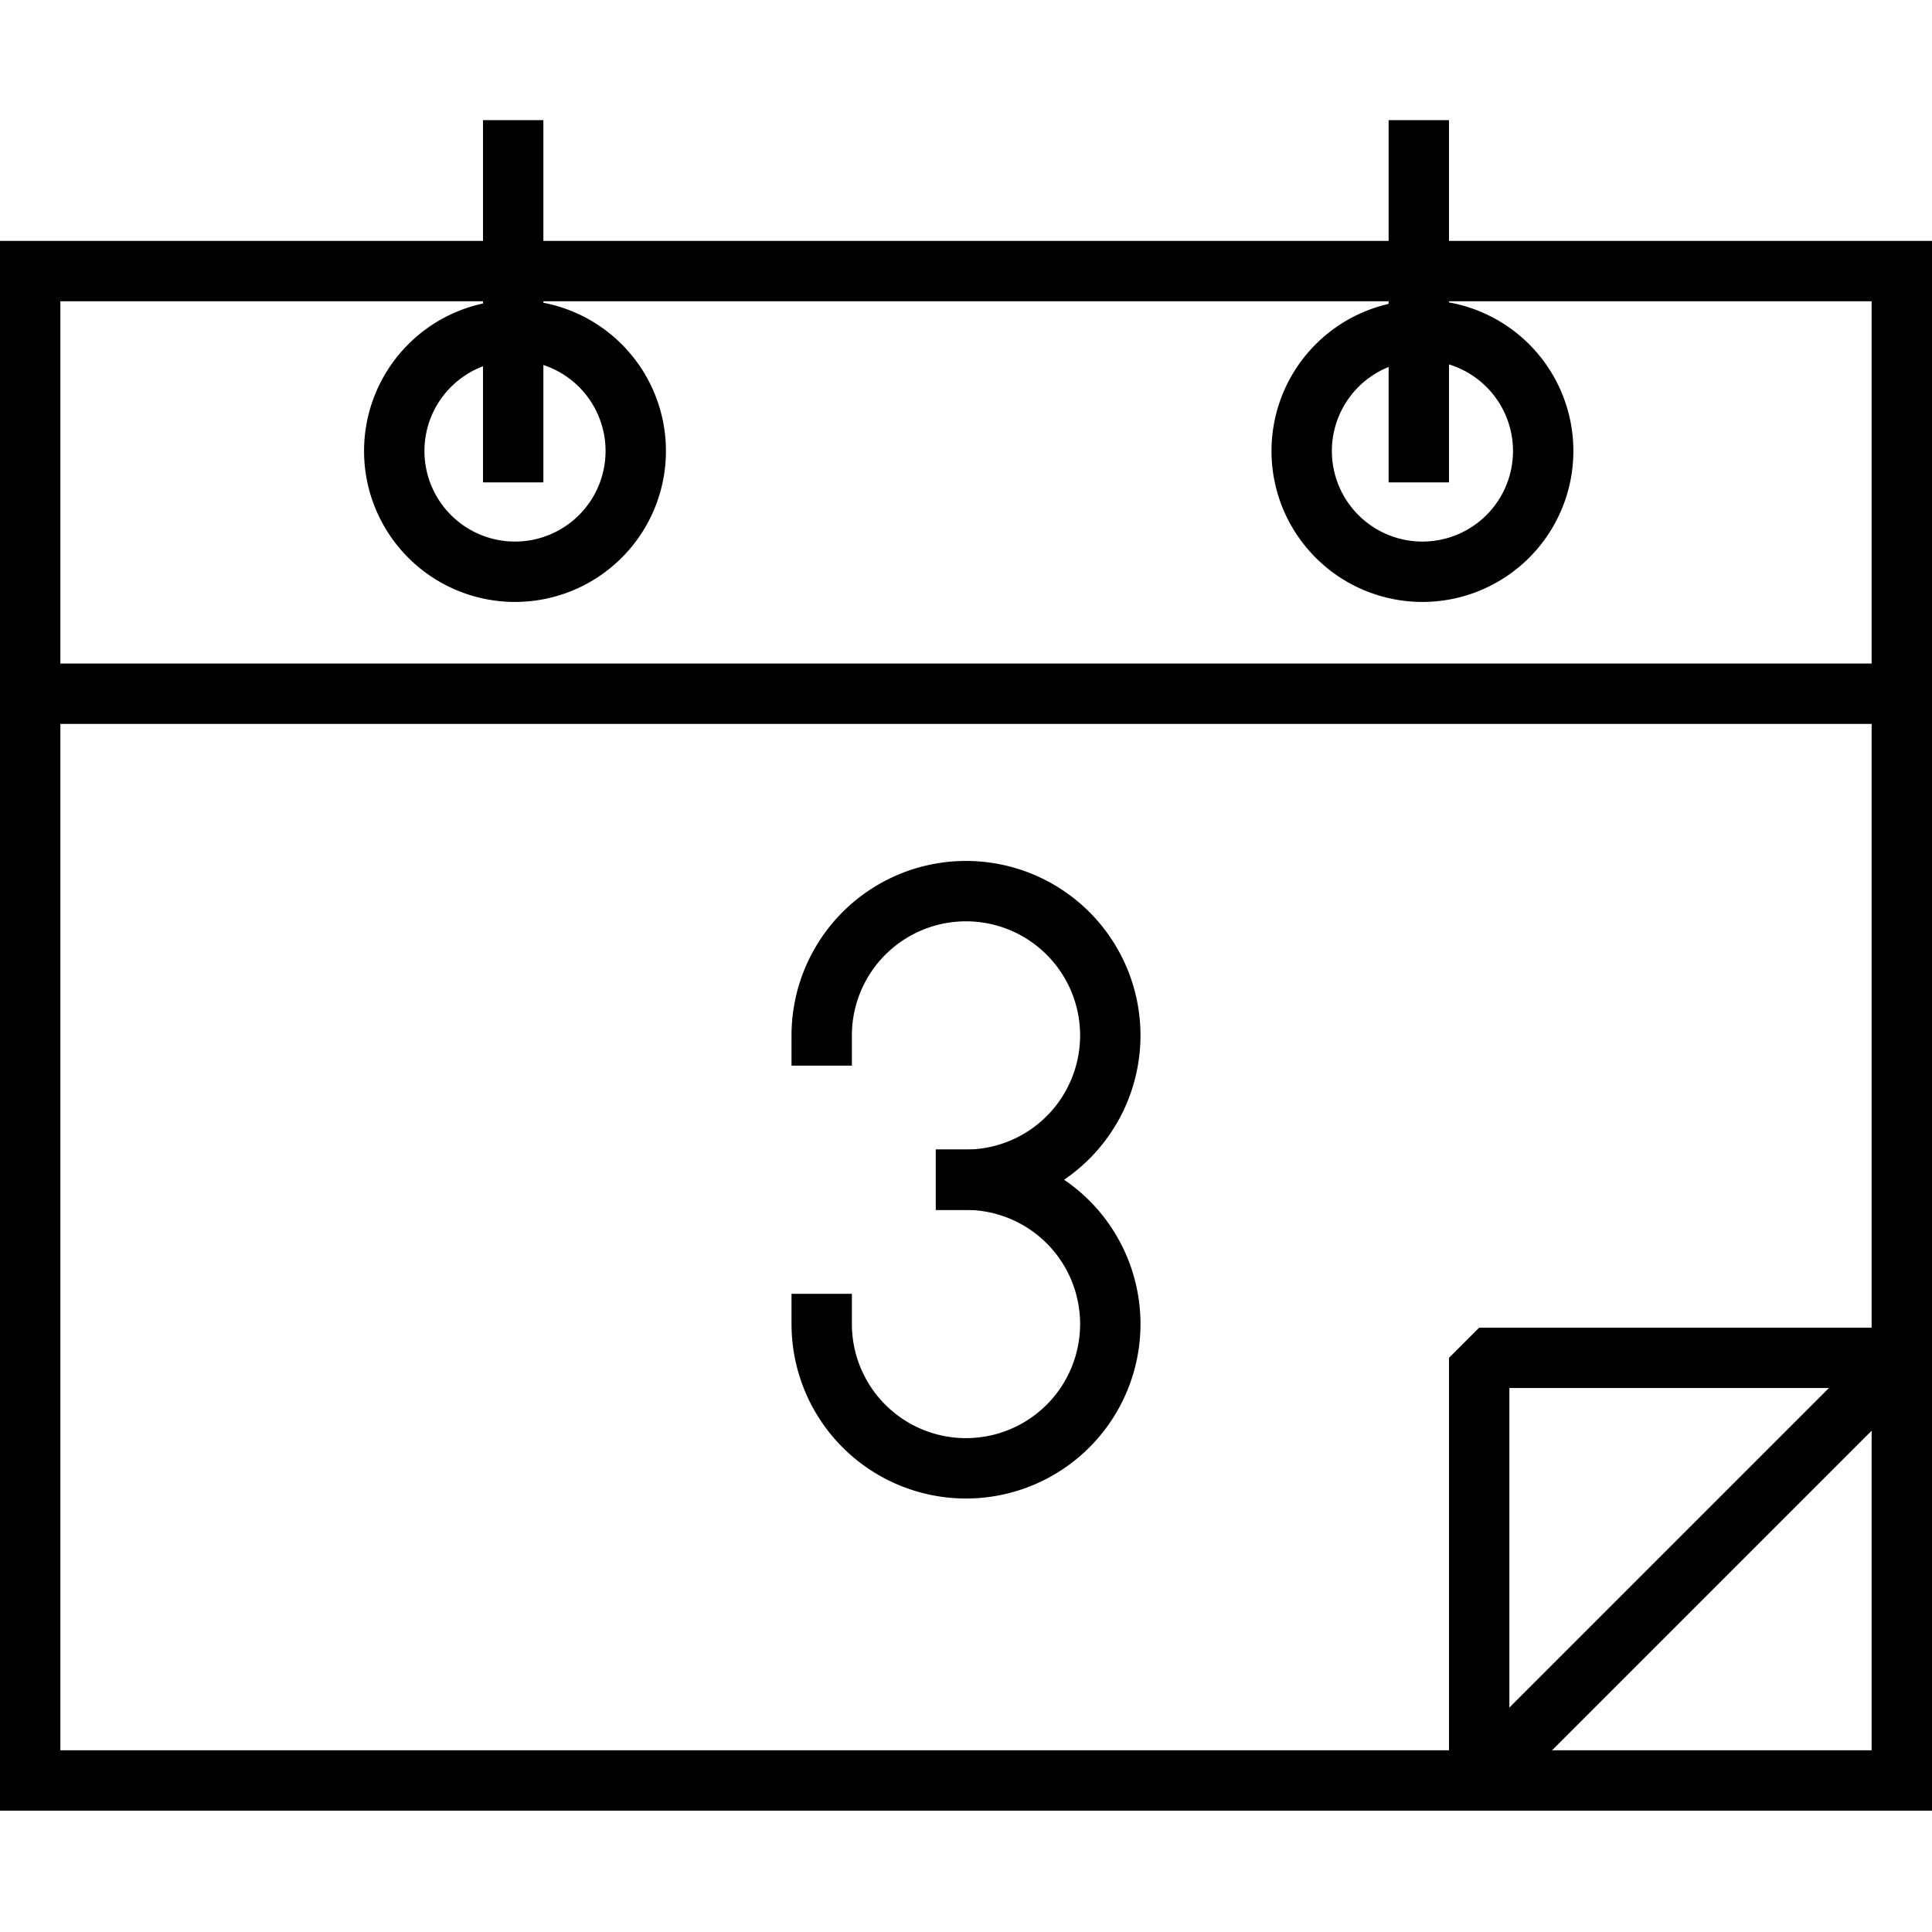
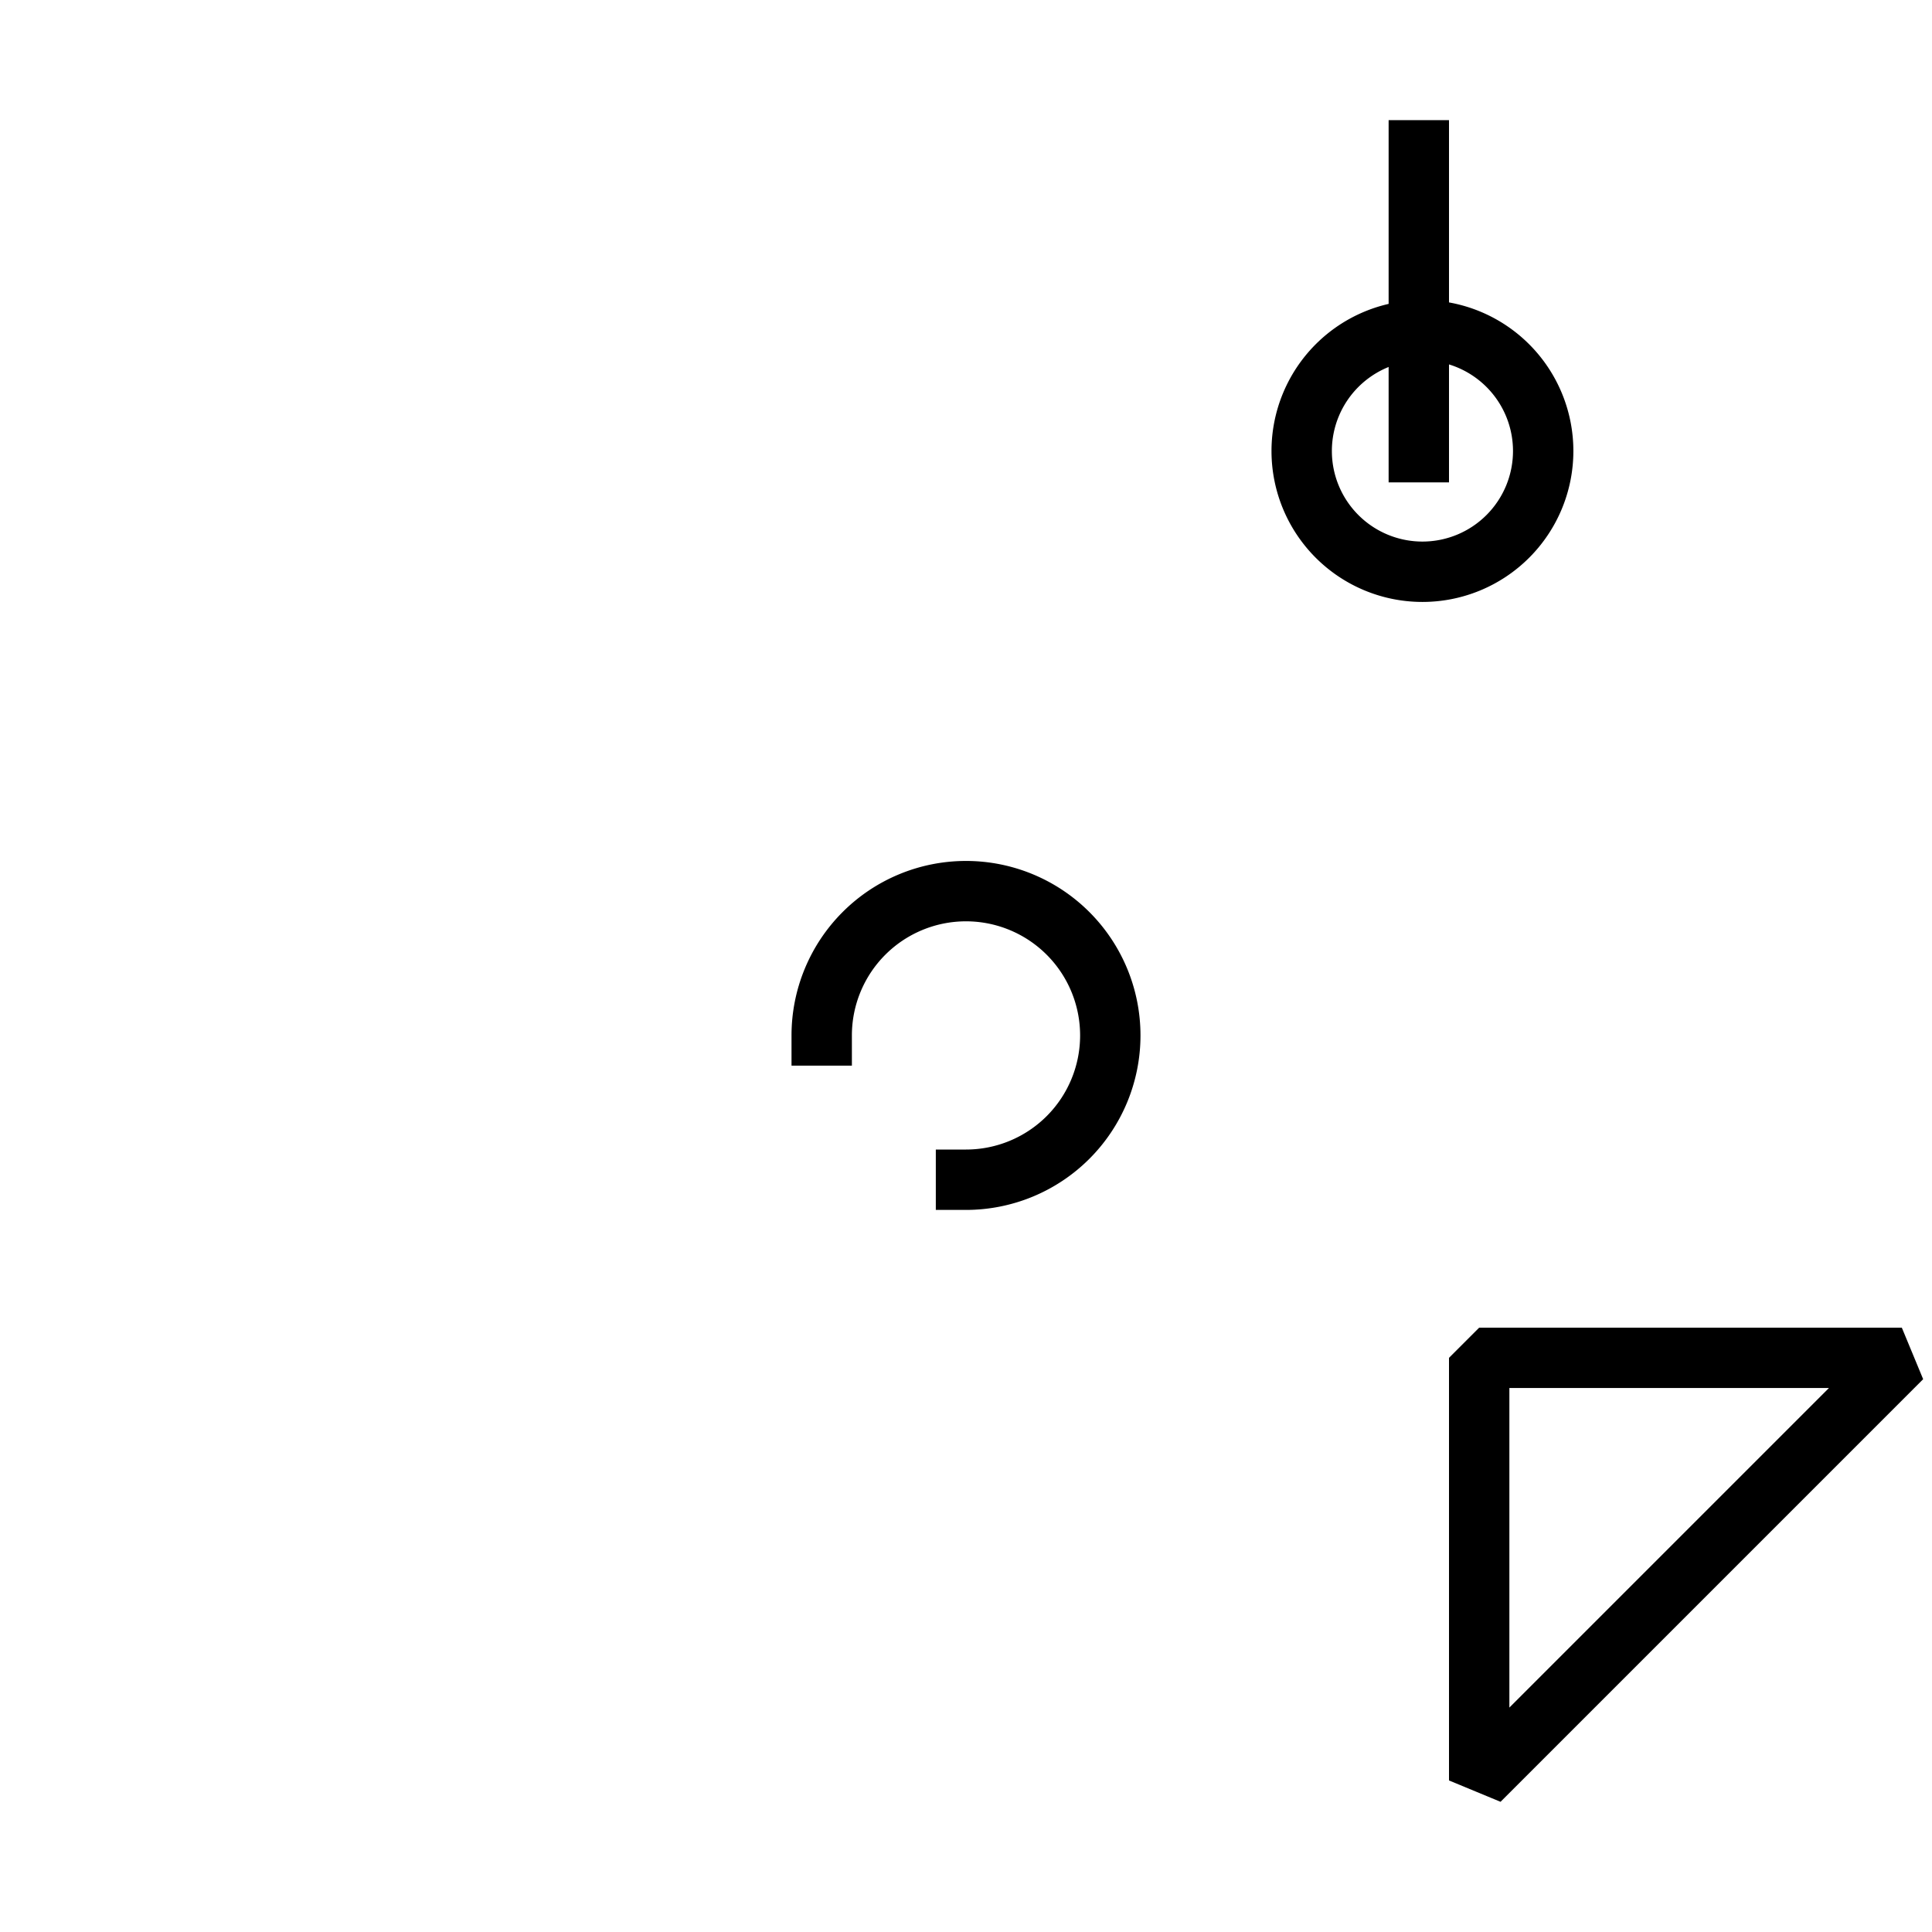
<svg xmlns="http://www.w3.org/2000/svg" viewBox="0 0 32 32">
  <defs>
    <style>.cls-1,.cls-2,.cls-3,.cls-4{fill:none;}.cls-2,.cls-3,.cls-4{stroke:#000;stroke-linecap:square;}.cls-2{stroke-linejoin:bevel;}.cls-3{stroke-linejoin:round;}.cls-4{stroke-miterlimit:10;}</style>
  </defs>
  <title>calendar-2</title>
  <g id="Layer_2" data-name="Layer 2">
    <g id="icons">
      <g id="calendar-2">
        <rect class="cls-1" width="32" height="32" />
        <polygon class="cls-2" points="24.5 22.49 24.5 29.49 31.5 22.49 24.5 22.49" />
        <line class="cls-3" x1="23.5" y1="2.49" x2="23.5" y2="7.49" />
-         <line class="cls-3" x1="8.5" y1="2.49" x2="8.5" y2="7.49" />
-         <polyline class="cls-4" points="31.5 4.49 26.89 4.49 4.61 4.49 0.5 4.49 0.5 29.49 31.5 29.49 31.5 4.49" />
-         <path class="cls-3" d="M16,19.54a2.39,2.39,0,1,1-2.39,2.39" />
        <path class="cls-3" d="M13.61,17.15A2.39,2.39,0,1,1,16,19.54" />
-         <line class="cls-3" x1="0.5" y1="11.49" x2="31.5" y2="11.49" />
-         <path class="cls-3" d="M10.53,7.47a2,2,0,0,1-2,2h0a2,2,0,0,1-2-2h0a2,2,0,0,1,2-2h0a2,2,0,0,1,2,2Z" />
        <path class="cls-3" d="M25.56,7.47a2,2,0,0,1-2,2h0a2,2,0,0,1-2-2h0a2,2,0,0,1,2-2h0a2,2,0,0,1,2,2Z" />
      </g>
    </g>
  </g>
</svg>